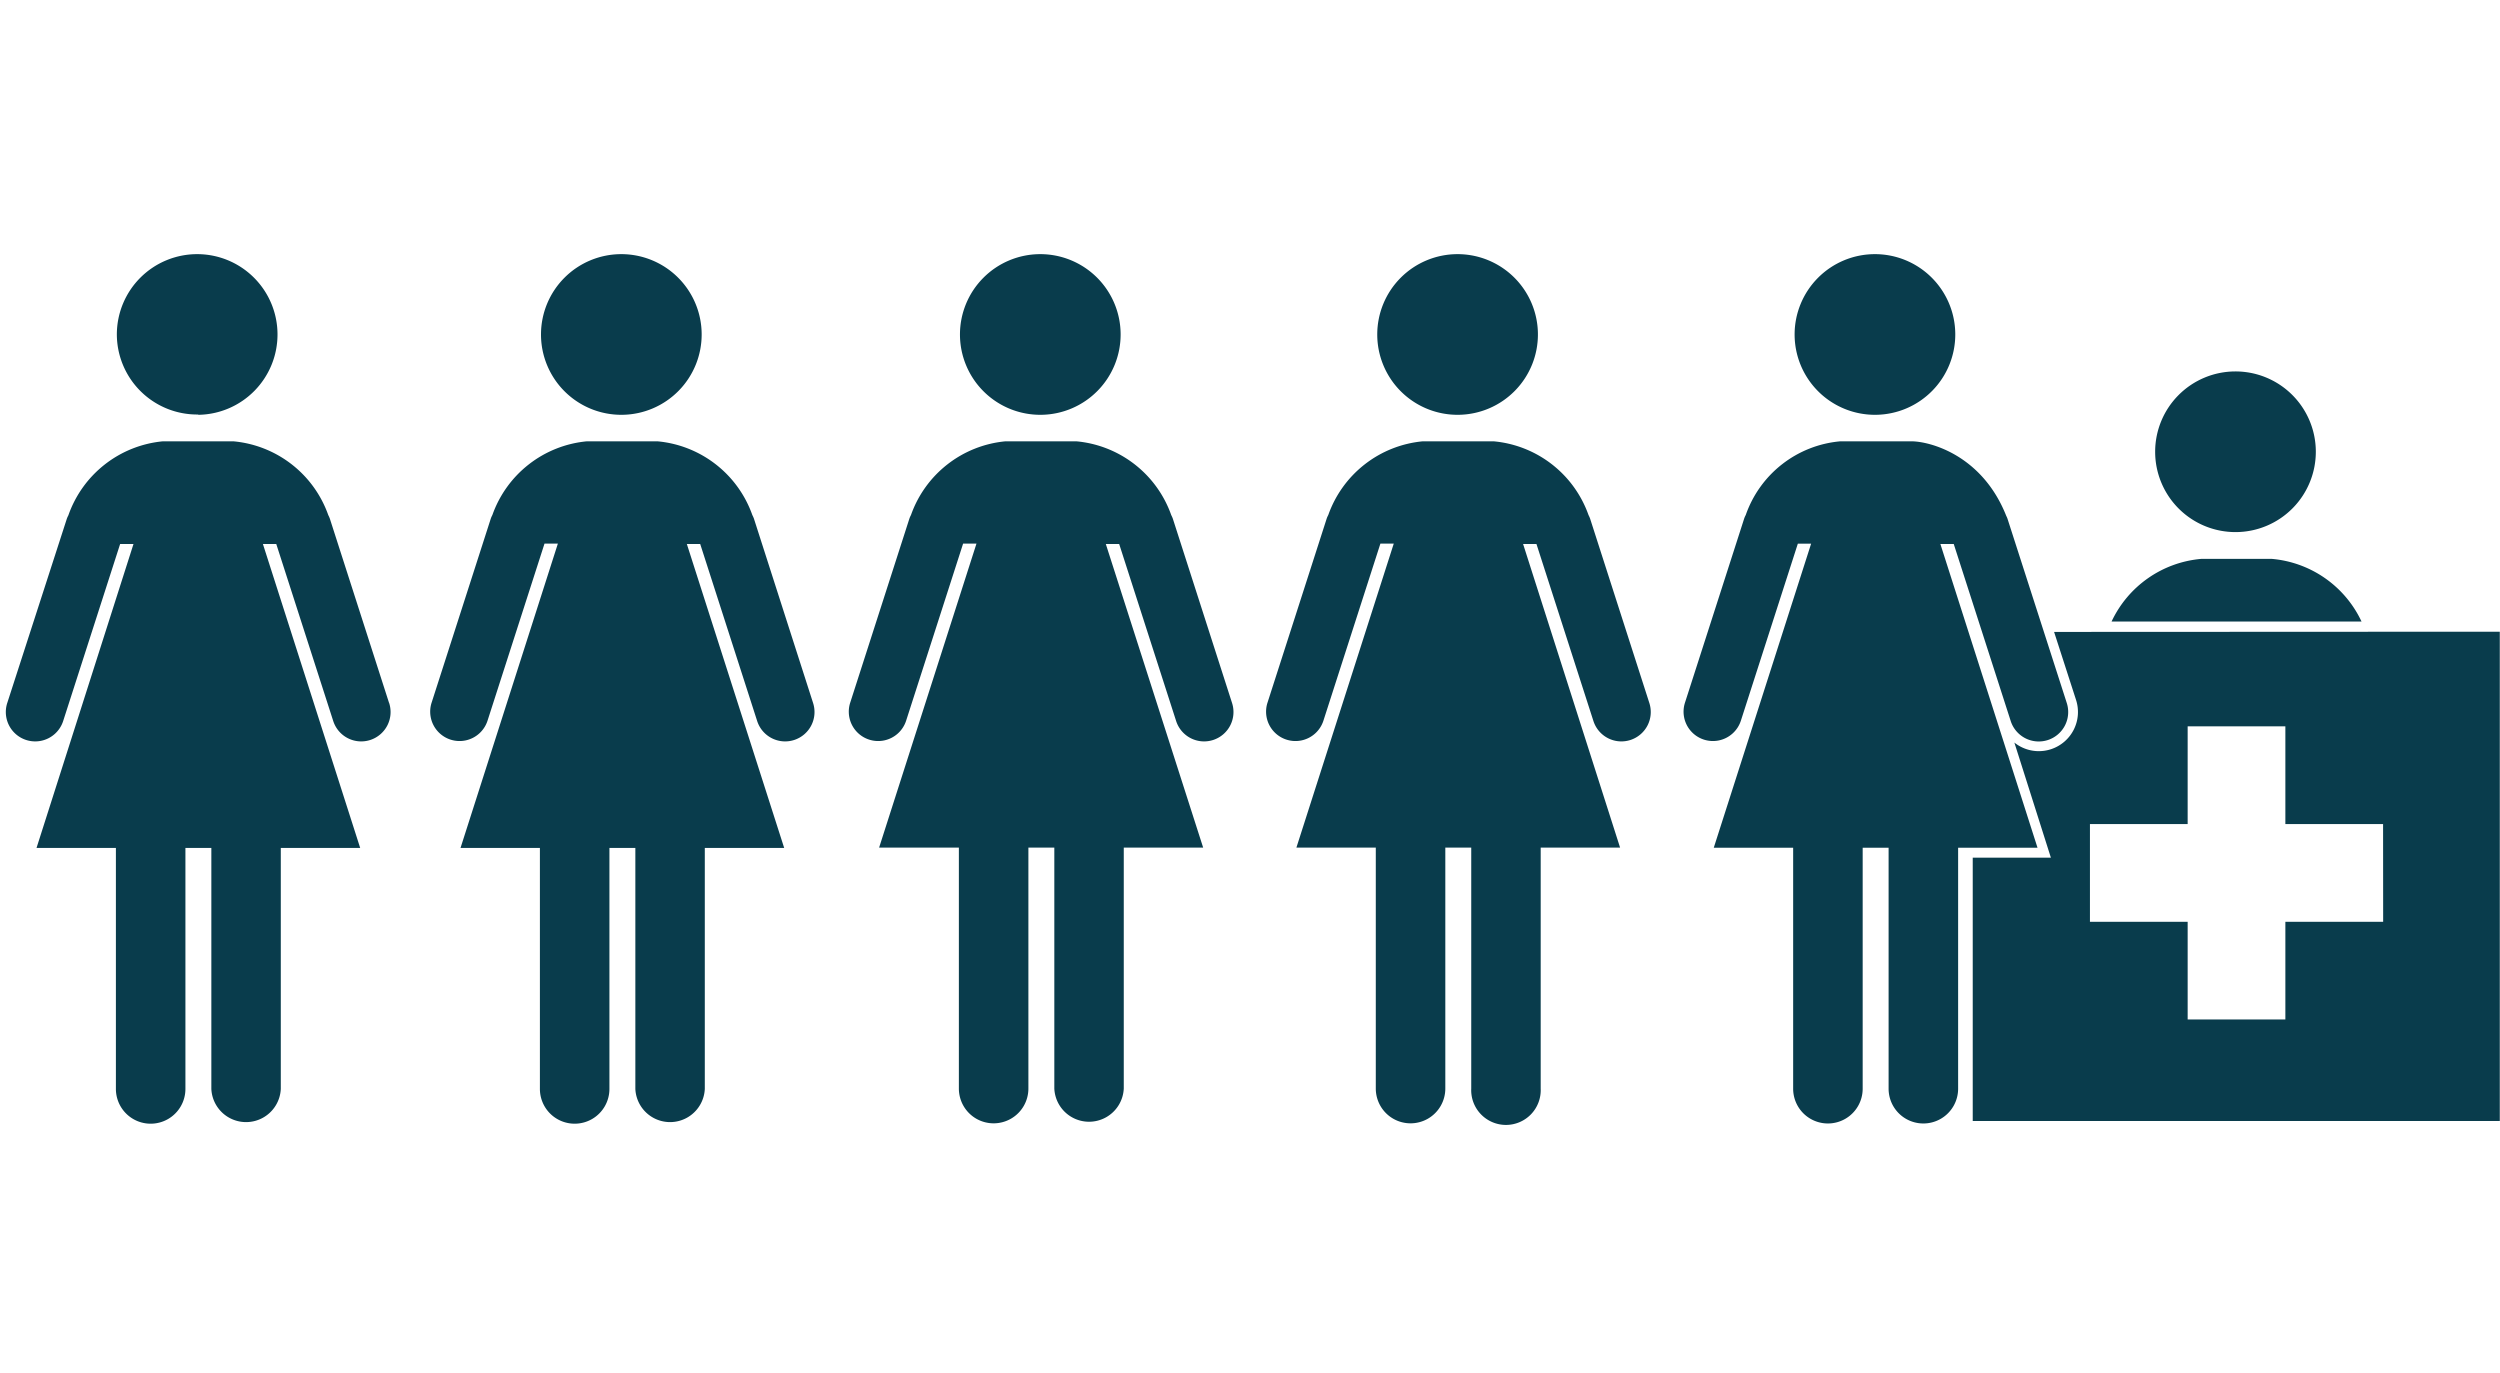
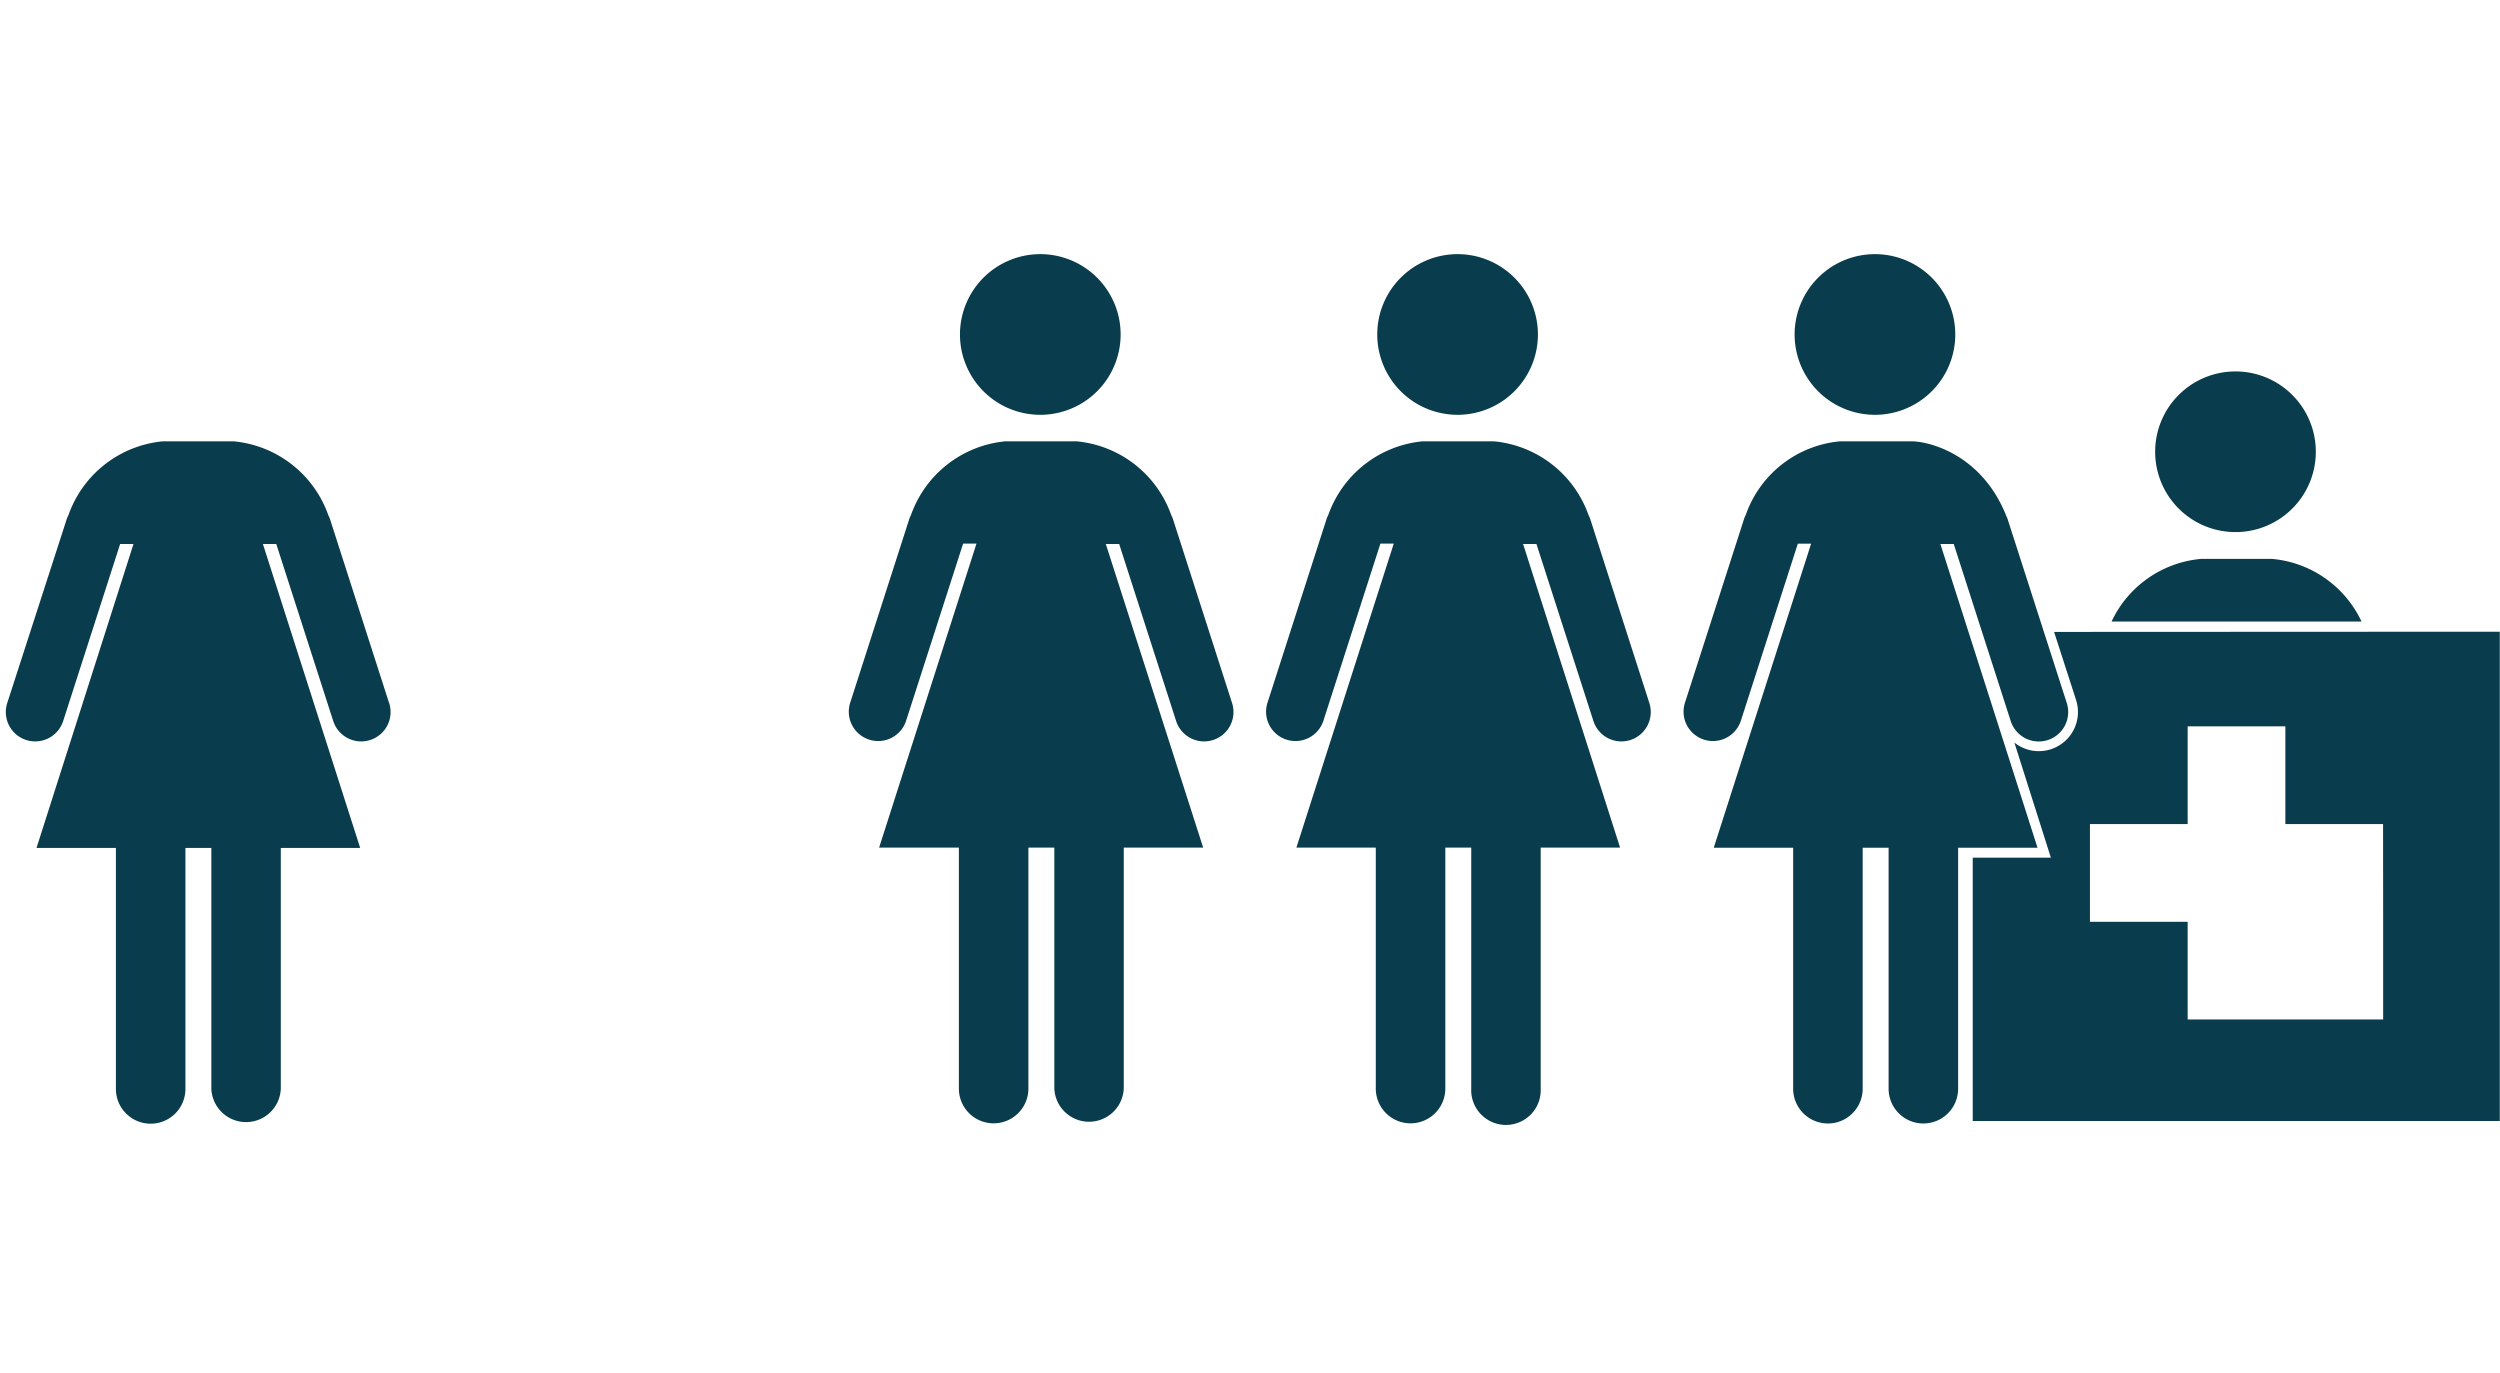
<svg xmlns="http://www.w3.org/2000/svg" id="Layer_1" data-name="Layer 1" viewBox="0 0 342.33 188">
  <defs>
    <style>.cls-1{fill:#093c4c;}</style>
  </defs>
  <title>graphic03</title>
-   <path class="cls-1" d="M27.16,56.8A11,11,0,1,0,16,45.76a11,11,0,0,0,11.14,11" />
  <path class="cls-1" d="M53.27,96.24,45.16,71a4.12,4.12,0,0,0-.21-.47,15.24,15.24,0,0,0-13-10.1H22.31A15.23,15.23,0,0,0,9.36,70.57a3.24,3.24,0,0,0-.21.47L1,96.24a4,4,0,1,0,7.64,2.52l7.81-24.27h1.83L5,116.11H15.87v33a4.76,4.76,0,0,0,9.52,0v-33h3.55v33a4.76,4.76,0,0,0,9.51,0h0v-33H49.32L36,74.49h1.83l7.81,24.27a4,4,0,1,0,7.64-2.52" />
-   <path class="cls-1" d="M85.22,56.8a11,11,0,1,0-11.14-11,11,11,0,0,0,11.14,11h0" />
-   <path class="cls-1" d="M111.33,96.24,103.23,71a4.12,4.12,0,0,0-.21-.47,15.24,15.24,0,0,0-13-10.1H80.37a15.23,15.23,0,0,0-12.95,10.1,3.24,3.24,0,0,0-.21.47l-8.1,25.19a4,4,0,1,0,7.64,2.52l7.81-24.27h1.83L63.06,116.11H73.93v33a4.76,4.76,0,0,0,9.52,0v-33H87v33a4.76,4.76,0,0,0,9.51,0h0v-33h10.87L94.05,74.49h1.83l7.81,24.27a4,4,0,0,0,7.64-2.52" />
  <path class="cls-1" d="M142.59,56.8a11,11,0,1,0-11.14-11,11,11,0,0,0,11.14,11h0" />
  <path class="cls-1" d="M168.7,96.24,160.59,71a4.12,4.12,0,0,0-.21-.47,15.24,15.24,0,0,0-13-10.1h-9.69a15.23,15.23,0,0,0-12.95,10.1,3.24,3.24,0,0,0-.21.47l-8.1,25.19a4,4,0,1,0,7.64,2.52l7.81-24.27h1.83l-13.33,41.62H131.3v33a4.76,4.76,0,1,0,9.52,0h0v-33h3.55v33a4.76,4.76,0,0,0,9.51,0h0v-33h10.87L151.42,74.49h1.83l7.81,24.27a4,4,0,0,0,7.64-2.52" />
  <path class="cls-1" d="M199.73,56.8a11,11,0,1,0-11.14-11,11,11,0,0,0,11.14,11h0" />
  <path class="cls-1" d="M225.84,96.24,217.73,71a4.12,4.12,0,0,0-.21-.47,15.24,15.24,0,0,0-13-10.1h-9.69a15.23,15.23,0,0,0-12.95,10.1,3.24,3.24,0,0,0-.21.47l-8.1,25.19a4,4,0,0,0,7.64,2.52h0l7.81-24.27h1.83l-13.33,41.62h10.87v33a4.76,4.76,0,1,0,9.52,0h0v-33h3.55v33a4.76,4.76,0,1,0,9.51,0v-33h10.87L208.56,74.49h1.83l7.81,24.27a4,4,0,0,0,7.64-2.52" />
  <path class="cls-1" d="M306.25,72.86a11,11,0,1,0-11.14-11,11,11,0,0,0,11.14,11h0" />
  <path class="cls-1" d="M289.14,85.11a15,15,0,0,1,12.27-8.58h9.69a15,15,0,0,1,12.27,8.58Z" />
  <path class="cls-1" d="M256.87,56.8a11,11,0,1,0-11.13-11,11,11,0,0,0,11.13,11" />
  <path class="cls-1" d="M283,96.24,274.88,71a3,3,0,0,0-.16-.36c-3.32-8.38-10.51-10.21-13-10.21H252a15.12,15.12,0,0,0-12.95,10.09,3.16,3.16,0,0,0-.21.47l-8.1,25.19a4,4,0,1,0,7.63,2.54v0l7.81-24.27H248l-13.33,41.63h10.87v33a4.76,4.76,0,0,0,9.52,0h0v-33h3.55v33a4.76,4.76,0,0,0,9.52,0h0v-33H279L265.7,74.49h1.83l7.81,24.27A4,4,0,0,0,283,96.24h0Z" />
-   <path class="cls-1" d="M281.27,86.53l3,9.29a5.36,5.36,0,0,1-7.51,6.46,5.43,5.43,0,0,1-.93-.6l5,15.76h-10.7v36.06h72.17v-67Zm45.06,39.69H312.94V139.6H299.56V126.22H286.18V112.84h13.38V99.46h13.38v13.38h13.38Z" />
+   <path class="cls-1" d="M281.27,86.53l3,9.29a5.36,5.36,0,0,1-7.51,6.46,5.43,5.43,0,0,1-.93-.6l5,15.76h-10.7v36.06h72.17v-67Zm45.06,39.69V139.6H299.56V126.22H286.18V112.84h13.38V99.46h13.38v13.38h13.38Z" />
</svg>